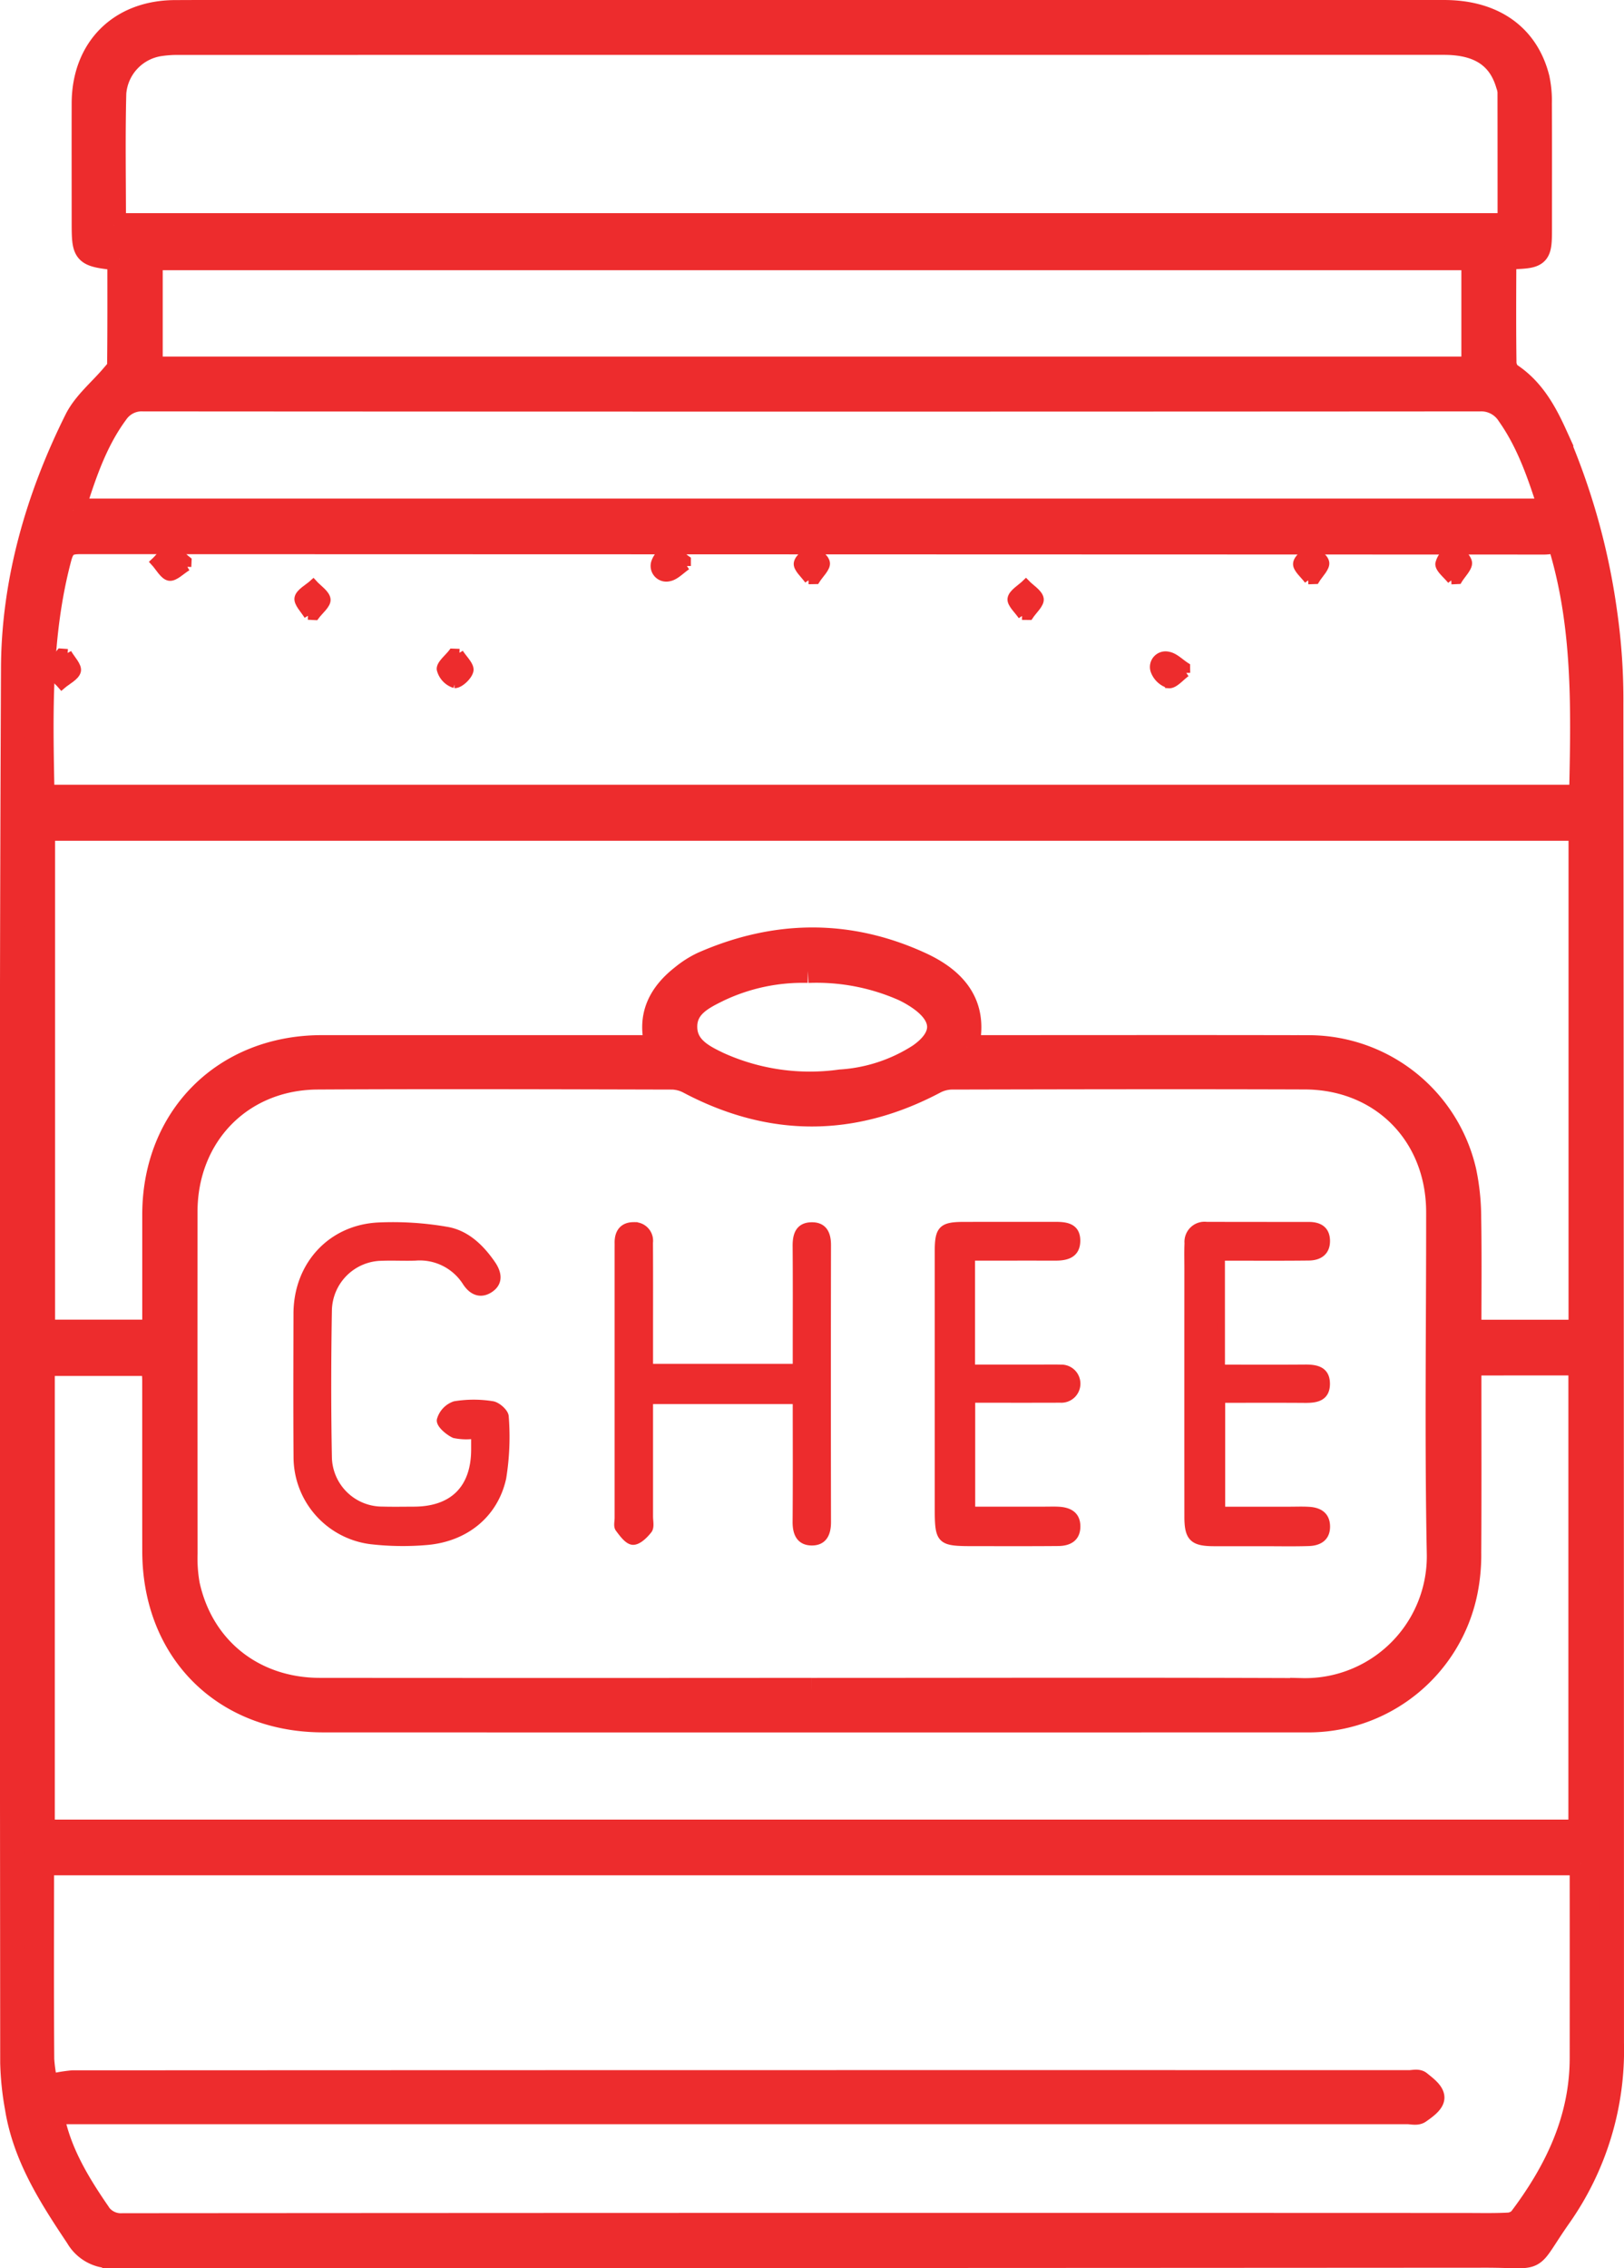
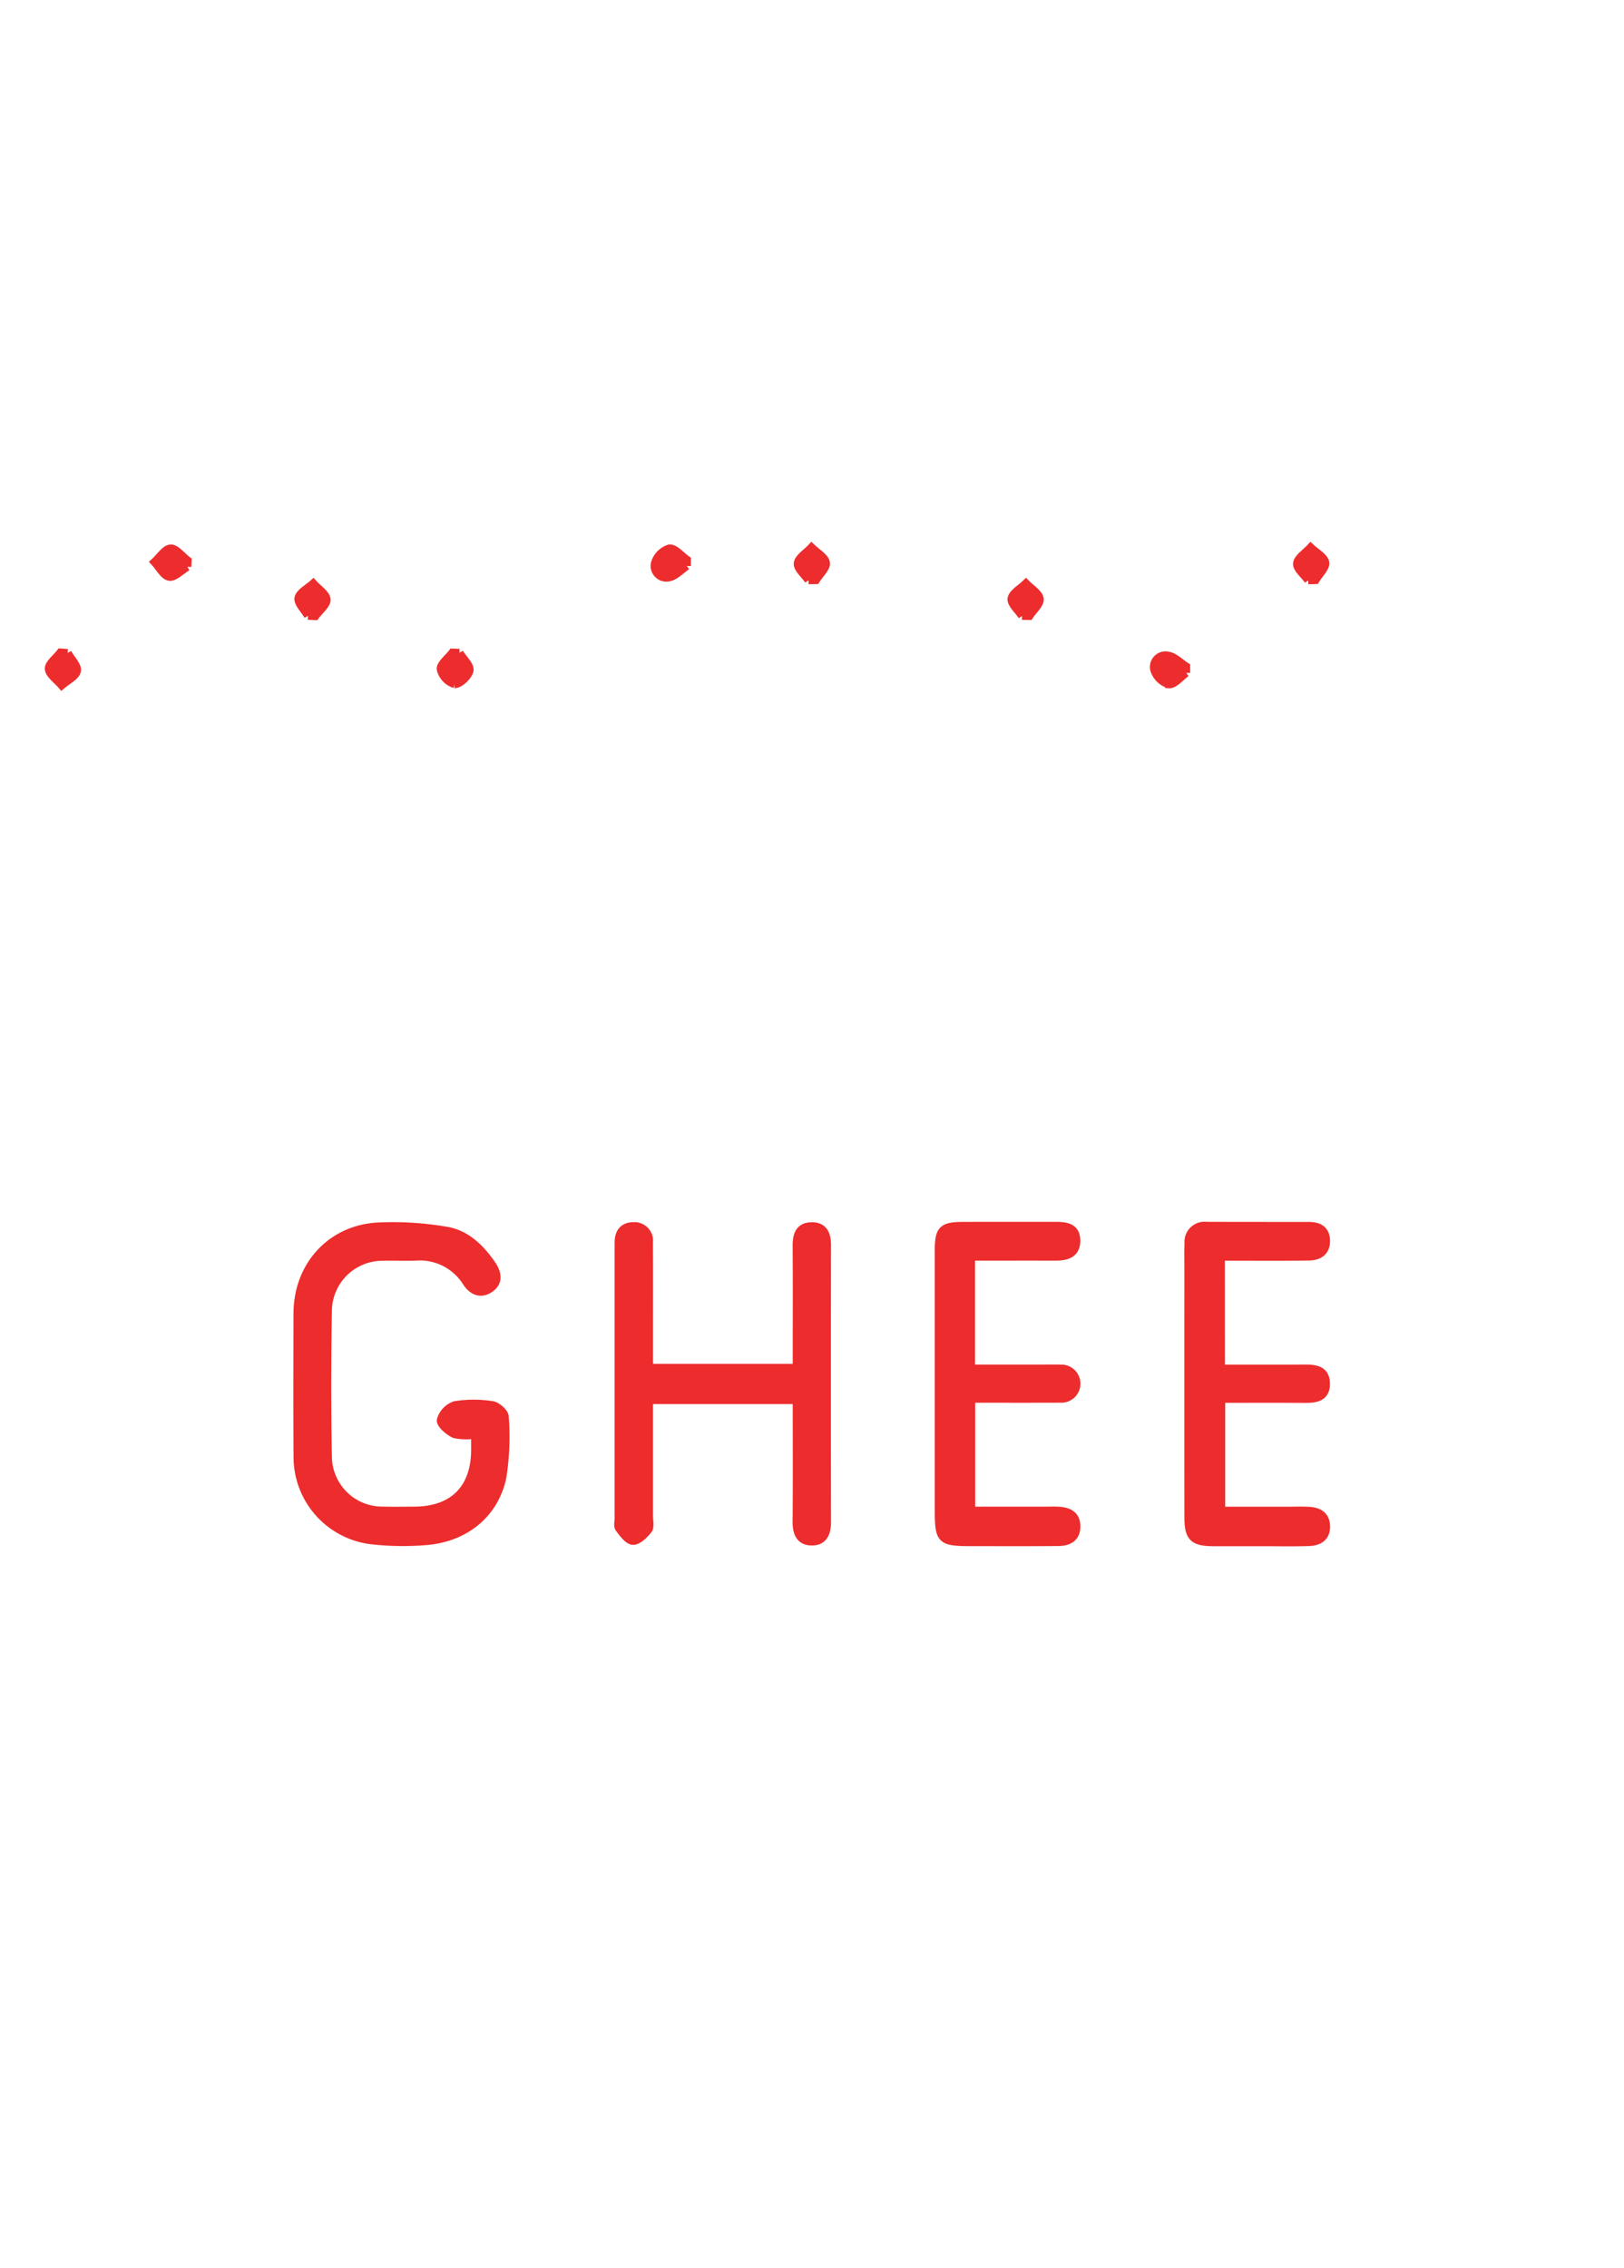
<svg xmlns="http://www.w3.org/2000/svg" width="206.18" height="287.854" viewBox="0 0 206.18 287.854">
  <g id="ghee" transform="translate(-6846.535 4895.49)">
-     <path id="Path_207" data-name="Path 207" d="M13.664,31.355c-4.524-.513-4.526-.513-4.53-4.838,0-4.964-.013-9.929,0-14.893C9.152,4.69,13.76.05,20.746.021c9.291-.04,18.583-.01,27.875-.01q66.633,0,133.266,0c6.221,0,10.5,3.008,11.871,8.4a13.43,13.43,0,0,1,.3,3.21c.029,5.346.012,10.693.013,16.039,0,3.216-.179,3.4-3.459,3.522-.249.009-.5.05-.883.092a11.513,11.513,0,0,0-.187,1.454c-.015,3.882-.032,7.765.021,11.647a2.2,2.2,0,0,0,.622,1.614c2.868,1.86,4.45,4.67,5.8,7.64a85.431,85.431,0,0,1,6.37,22.66,77.532,77.532,0,0,1,.781,11.581q.071,84.969.076,169.938a36.653,36.653,0,0,1-6.583,21.865c-4.383,6.226-2.1,5.124-9.494,5.128q-87.062.053-174.124.063a4.936,4.936,0,0,1-4.672-2.472c-3.409-5.1-6.7-10.218-7.69-16.423a36.478,36.478,0,0,1-.589-5.678c-.031-59-.165-118,.1-177C.208,72.314,3.265,61.68,8.2,51.781c1.062-2.13,3.107-3.767,4.682-5.646.3-.36.745-.785.75-1.185.054-4.507.034-9.015.034-13.6m87.915,181.6c20.747,0,41.495-.06,62.241.025a16.956,16.956,0,0,0,17.355-17.287c-.282-14.442-.071-28.894-.08-43.341-.006-9.822-7.1-17.043-16.891-17.076-14.955-.05-29.911-.019-44.867.014a4.8,4.8,0,0,0-2.138.563q-15.581,8.233-31.153.026a4.824,4.824,0,0,0-2.129-.588c-15.019-.034-30.039-.087-45.058-.006-9.7.052-16.741,7.293-16.749,17.018q-.017,21.672.009,43.343a18.962,18.962,0,0,0,.281,3.982c1.762,8.1,8.326,13.315,16.746,13.322q31.216.026,62.432,0M199.2,235H4.052a4.807,4.807,0,0,0-.152.808c-.007,8.019-.034,16.038.022,24.056a21.2,21.2,0,0,0,.542,3.488,19.38,19.38,0,0,1,3.271-.6q84.859-.04,169.718-.023c.445,0,1.034-.165,1.307.056.673.544,1.65,1.263,1.657,1.921.007.615-1.01,1.339-1.709,1.824-.346.24-.99.057-1.5.057l-168.572,0H5.107c.766,4.622,3.122,8.644,5.8,12.549a3.4,3.4,0,0,0,3.2,1.747q85.241-.064,170.482-.028c1.782,0,3.566.044,5.344-.044a2.345,2.345,0,0,0,1.6-.667c4.574-6.057,7.78-12.657,7.787-20.459q.008-11.551,0-23.1c0-.493-.069-.985-.114-1.584m-77.9-103.625h2.21c13.743,0,27.487-.024,41.23.009a20.324,20.324,0,0,1,19.725,15.767,28.845,28.845,0,0,1,.613,5.857c.085,4.812.028,9.627.028,14.484h14.06V103.714H4.025v63.768H18.094c0-5.039,0-9.935,0-14.833.013-12.37,8.928-21.27,21.3-21.271H81.947c-1.13-3.886.355-6.706,3.232-8.954a12.391,12.391,0,0,1,2.569-1.631c9.221-4.051,18.525-4.172,27.671.032,4.231,1.945,7.222,5.082,5.886,10.552M199.241,99.6c.227-10.579.51-20.982-2.423-31.165-.427-1.48-1.385-1.045-2.221-1.045q-92.959-.028-185.917-.053c-1.548,0-2.141.414-2.551,1.946C3.5,79.132,3.756,89.174,3.951,99.22c0,.1.131.2.249.376Zm-14.129,71.969v2.419c0,7.191.027,14.383-.02,21.574a23.653,23.653,0,0,1-.455,4.925,20.407,20.407,0,0,1-20.418,16.375q-62.331.019-124.661,0c-12.634,0-21.445-8.831-21.463-21.5-.01-7.191,0-14.382-.006-21.574,0-.729-.078-1.457-.119-2.155H3.993v59.3H199.155V171.564ZM13.03,27.062H190.163c0-5.732,0-11.32-.009-16.909a3.465,3.465,0,0,0-.213-.923c-1.034-3.546-3.643-5.256-8.058-5.257q-80.359,0-160.718.008a15.031,15.031,0,0,0-2.279.154,6.773,6.773,0,0,0-5.816,6.177c-.143,5.523-.041,11.053-.041,16.749M7.82,63.285H195.394c-1.384-4.371-2.762-8.511-5.324-12.146a4.111,4.111,0,0,0-3.667-1.92q-84.832.057-169.665,0a3.868,3.868,0,0,0-3.4,1.671c-2.725,3.692-4.117,7.958-5.515,12.39M185.566,31.3H17.694V45.262H185.566Zm-84.455,90.448a24.839,24.839,0,0,0-11.362,2.406c-1.977.981-4.22,2.052-4.191,4.7.029,2.621,2.255,3.712,4.244,4.666a28.087,28.087,0,0,0,15.442,2.214,20.868,20.868,0,0,0,10.017-3.293c3.322-2.317,3.3-4.937-.043-7.248a14.214,14.214,0,0,0-1.976-1.134,27.327,27.327,0,0,0-12.13-2.305" transform="translate(6848 -4894)" fill="#ED2C2D" stroke="#ED2C2D" stroke-width="3" />
    <path id="Path_208" data-name="Path 208" d="M205.409,425.272c0,5,0,9.894,0,14.788,0,.571.175,1.311-.11,1.676-.492.629-1.3,1.427-1.944,1.4-.617-.024-1.275-.947-1.759-1.591-.217-.29-.065-.864-.065-1.309q0-17.088,0-34.176c0-.255.007-.509,0-.764-.013-1.294.6-2.112,1.911-2.109a1.863,1.863,0,0,1,1.957,2.1c.024,3.819.01,7.637.011,11.456,0,1.445,0,2.889,0,4.421h18.734V419.1c0-4.455.022-8.91-.013-13.365-.011-1.378.314-2.5,1.879-2.534,1.541-.035,1.995,1,1.992,2.419q-.032,17.565,0,35.13c0,1.427-.469,2.485-1.962,2.468s-1.924-1.108-1.913-2.519c.042-5.088.016-10.176.016-15.425Z" transform="translate(6723.535 -5143.075)" fill="#ED2C2D" stroke="#ED2C2D" stroke-width="1" />
    <path id="Path_209" data-name="Path 209" d="M117.487,429.655a7.278,7.278,0,0,1-2.629-.065c-.744-.339-1.814-1.264-1.737-1.787a2.8,2.8,0,0,1,1.795-1.9,14.9,14.9,0,0,1,4.742-.006c.614.085,1.581.946,1.595,1.474a32.587,32.587,0,0,1-.318,7.759c-1.01,4.593-4.678,7.574-9.507,8.017a35.288,35.288,0,0,1-7.221-.1A10.657,10.657,0,0,1,94.932,432.6c-.045-6.106-.021-12.212-.008-18.318.013-6.071,4.244-10.765,10.286-11.06a39.9,39.9,0,0,1,8.693.552c2.445.424,4.257,2.18,5.672,4.226.774,1.12,1.016,2.333-.276,3.162-1.131.726-2.162.29-2.915-.849a7,7,0,0,0-6.491-3.249c-1.4.046-2.8-.031-4.2.017a6.928,6.928,0,0,0-6.892,6.771c-.107,6.231-.117,12.467,0,18.7a6.9,6.9,0,0,0,6.926,6.727c1.335.036,2.671.012,4.007.007,4.995-.018,7.762-2.811,7.745-7.809,0-.5,0-1.009,0-1.823" transform="translate(6789.371 -5143.07)" fill="#ED2C2D" stroke="#ED2C2D" stroke-width="1" />
    <path id="Path_210" data-name="Path 210" d="M395.005,421.2c3.694,0,7.185.019,10.675-.009,1.41-.011,2.658.23,2.655,1.948,0,1.735-1.279,1.929-2.674,1.919-3.489-.026-6.978-.009-10.627-.009v14.182H403.7c.826,0,1.655-.035,2.479.016,1.2.074,2.125.57,2.169,1.917.048,1.472-.933,2.02-2.209,2.061-1.905.062-3.814.02-5.722.02-2.1,0-4.2,0-6.295,0-2.659-.006-3.267-.594-3.268-3.236q-.009-15.739,0-31.478c0-1.081-.03-2.163.016-3.243a2.05,2.05,0,0,1,2.3-2.206q6.485.012,12.971.01c1.235,0,2.152.452,2.2,1.818.052,1.451-.888,2.066-2.184,2.081-3.675.043-7.35.015-11.157.015Z" transform="translate(6606.548 -5143.009)" fill="#ED2C2D" stroke="#ED2C2D" stroke-width="1" />
    <path id="Path_211" data-name="Path 211" d="M312.053,407.017V421.2h8.91c.826,0,1.654-.016,2.48.008a1.919,1.919,0,1,1-.043,3.833c-3.179.014-6.358.006-9.536.007h-1.785v14.185h9.387c.572,0,1.146-.023,1.716.01,1.284.073,2.263.572,2.248,2.029-.016,1.474-1.044,1.946-2.31,1.958-3.433.032-6.866.016-10.3.016-4.88,0-4.88,0-4.88-4.857q0-16.022,0-32.045c0-2.8.433-3.242,3.171-3.248,3.878-.009,7.756,0,11.635-.007,1.366,0,2.692.161,2.673,1.923-.018,1.676-1.254,2.006-2.656,2-3.492-.006-6.984,0-10.71,0" transform="translate(6657.767 -5143.017)" fill="#ED2C2D" stroke="#ED2C2D" stroke-width="1" />
    <path id="Path_212" data-name="Path 212" d="M262.475,182.03c-.5-.725-1.457-1.511-1.371-2.158.1-.737,1.13-1.349,1.755-2.016.652.64,1.706,1.209,1.836,1.942.114.642-.809,1.469-1.274,2.214l-.946.017" transform="translate(6686.704 -5003.874)" fill="#ED2C2D" stroke="#ED2C2D" stroke-width="1" />
    <path id="Path_213" data-name="Path 213" d="M428.376,182.036c-.515-.717-1.494-1.486-1.421-2.139.081-.736,1.109-1.368,1.724-2.045.664.629,1.73,1.181,1.869,1.91.123.644-.786,1.486-1.24,2.241l-.932.032" transform="translate(6584.246 -5003.872)" fill="#ED2C2D" stroke="#ED2C2D" stroke-width="1" />
    <path id="Path_214" data-name="Path 214" d="M96.483,193.917c-.445-.76-1.339-1.607-1.214-2.257.138-.713,1.215-1.245,1.883-1.855.607.675,1.629,1.31,1.7,2.036.062.656-.918,1.41-1.439,2.121l-.929-.046" transform="translate(6789.153 -5011.255)" fill="#ED2C2D" stroke="#ED2C2D" stroke-width="1" />
    <path id="Path_215" data-name="Path 215" d="M144.914,212.792c.468.757,1.4,1.6,1.281,2.249-.13.716-1.258,1.772-1.892,1.732a2.639,2.639,0,0,1-1.774-1.883c-.067-.652.948-1.417,1.487-2.132l.9.033" transform="translate(6759.953 -5025.435)" fill="#ED2C2D" stroke="#ED2C2D" stroke-width="1" />
    <path id="Path_216" data-name="Path 216" d="M14.756,212.789c.436.771,1.326,1.641,1.185,2.286-.156.716-1.254,1.225-1.943,1.824-.588-.693-1.59-1.357-1.642-2.088-.047-.657.95-1.389,1.486-2.087l.914.065" transform="translate(6840.368 -5025.414)" fill="#ED2C2D" stroke="#ED2C2D" stroke-width="1" />
    <path id="Path_217" data-name="Path 217" d="M383.539,215.932c-.737.525-1.508,1.5-2.2,1.449a2.776,2.776,0,0,1-1.857-1.793,1.481,1.481,0,0,1,1.771-1.85c.812.136,1.519.9,2.274,1.376,0,.272.008.545.013.817" transform="translate(6613.603 -5026.024)" fill="#ED2C2D" stroke="#ED2C2D" stroke-width="1" />
    <path id="Path_218" data-name="Path 218" d="M51.65,180.529c-.774.463-1.616,1.373-2.3,1.266-.7-.109-1.256-1.209-1.874-1.876.679-.619,1.334-1.689,2.044-1.728.693-.038,1.443.979,2.168,1.533-.011.268-.024.537-.036.8" transform="translate(6818.672 -5004.08)" fill="#ED2C2D" stroke="#ED2C2D" stroke-width="1" />
-     <path id="Path_219" data-name="Path 219" d="M475.736,182.272c-.55-.714-1.581-1.469-1.523-2.129a2.656,2.656,0,0,1,1.76-1.918c.617-.055,1.756,1.013,1.894,1.733.125.655-.788,1.508-1.244,2.273l-.887.041" transform="translate(6555.05 -5004.1)" fill="#ED2C2D" stroke="#ED2C2D" stroke-width="1" />
    <path id="Path_220" data-name="Path 220" d="M333.454,193.931c-.488-.739-1.442-1.551-1.341-2.2.114-.725,1.181-1.3,1.834-1.942.627.652,1.66,1.247,1.761,1.972.091.652-.842,1.446-1.323,2.176l-.931-.01" transform="translate(6642.837 -5011.248)" fill="#ED2C2D" stroke="#ED2C2D" stroke-width="1" />
    <path id="Path_221" data-name="Path 221" d="M217.69,180.411c-.75.5-1.448,1.3-2.262,1.444a1.493,1.493,0,0,1-1.794-1.838,2.786,2.786,0,0,1,1.831-1.835c.7-.061,1.483.913,2.23,1.434l0,.8" transform="translate(6716.053 -5004.073)" fill="#ED2C2D" stroke="#ED2C2D" stroke-width="1" />
  </g>
</svg>